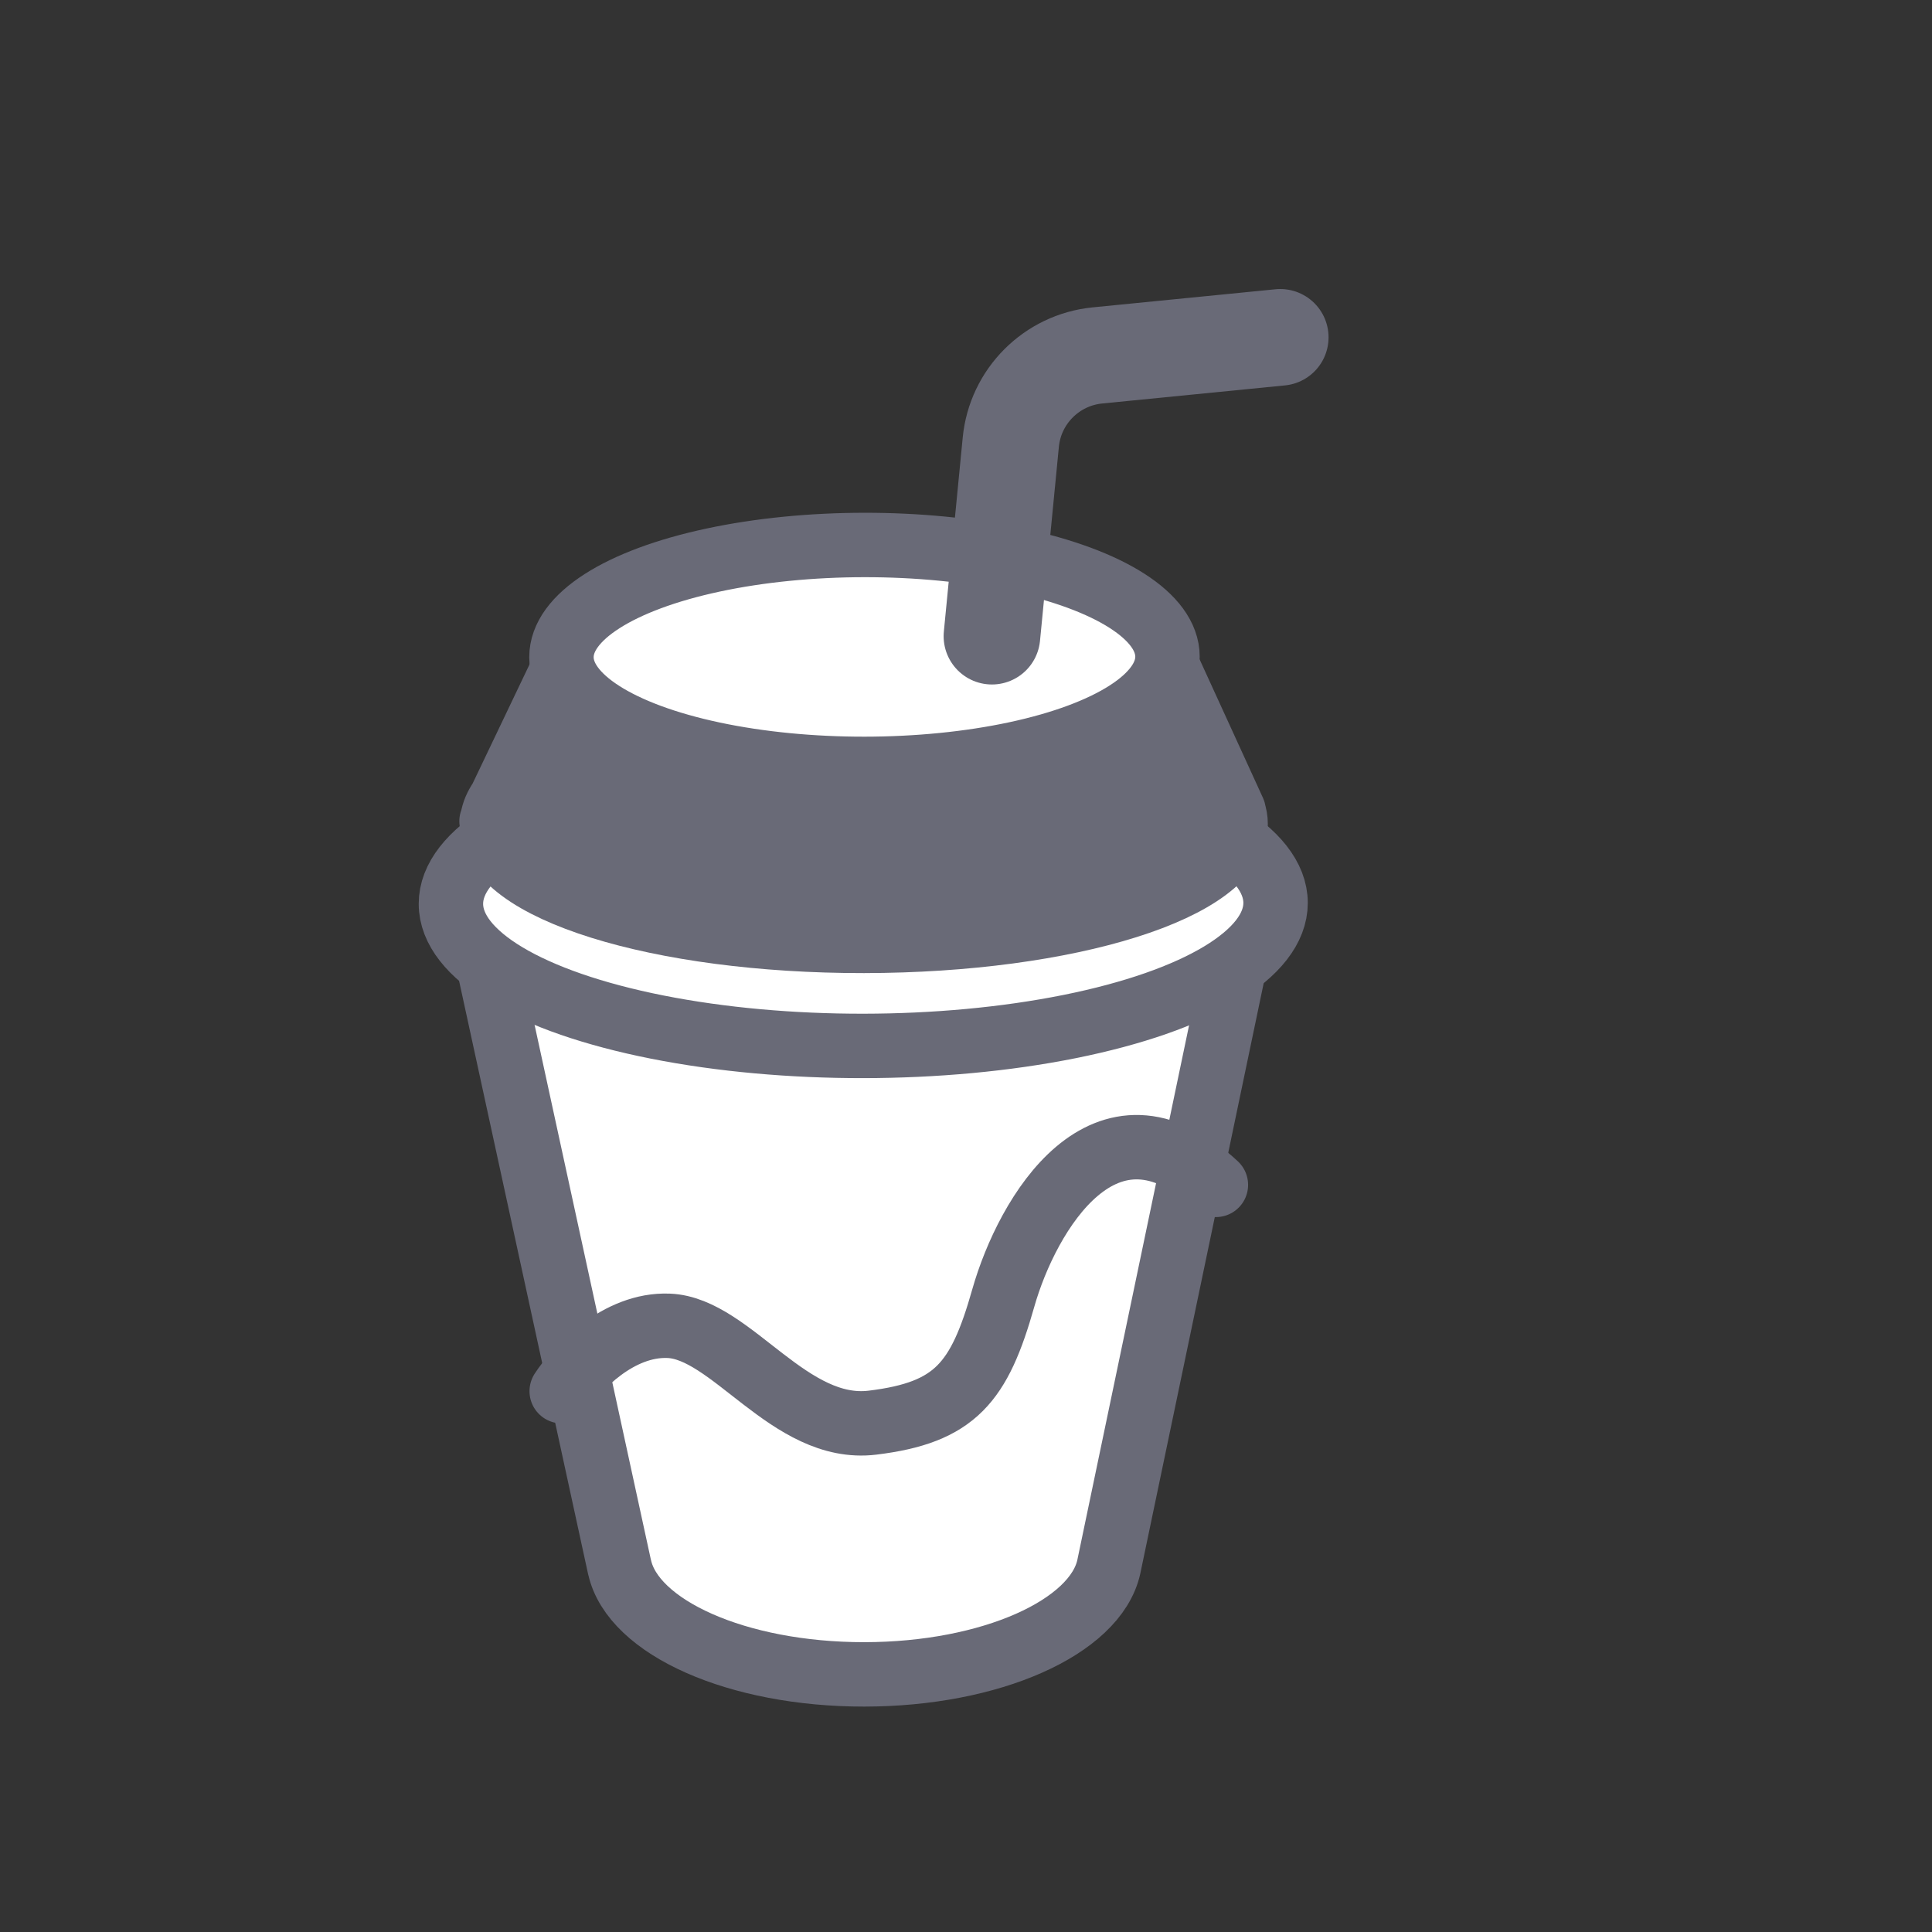
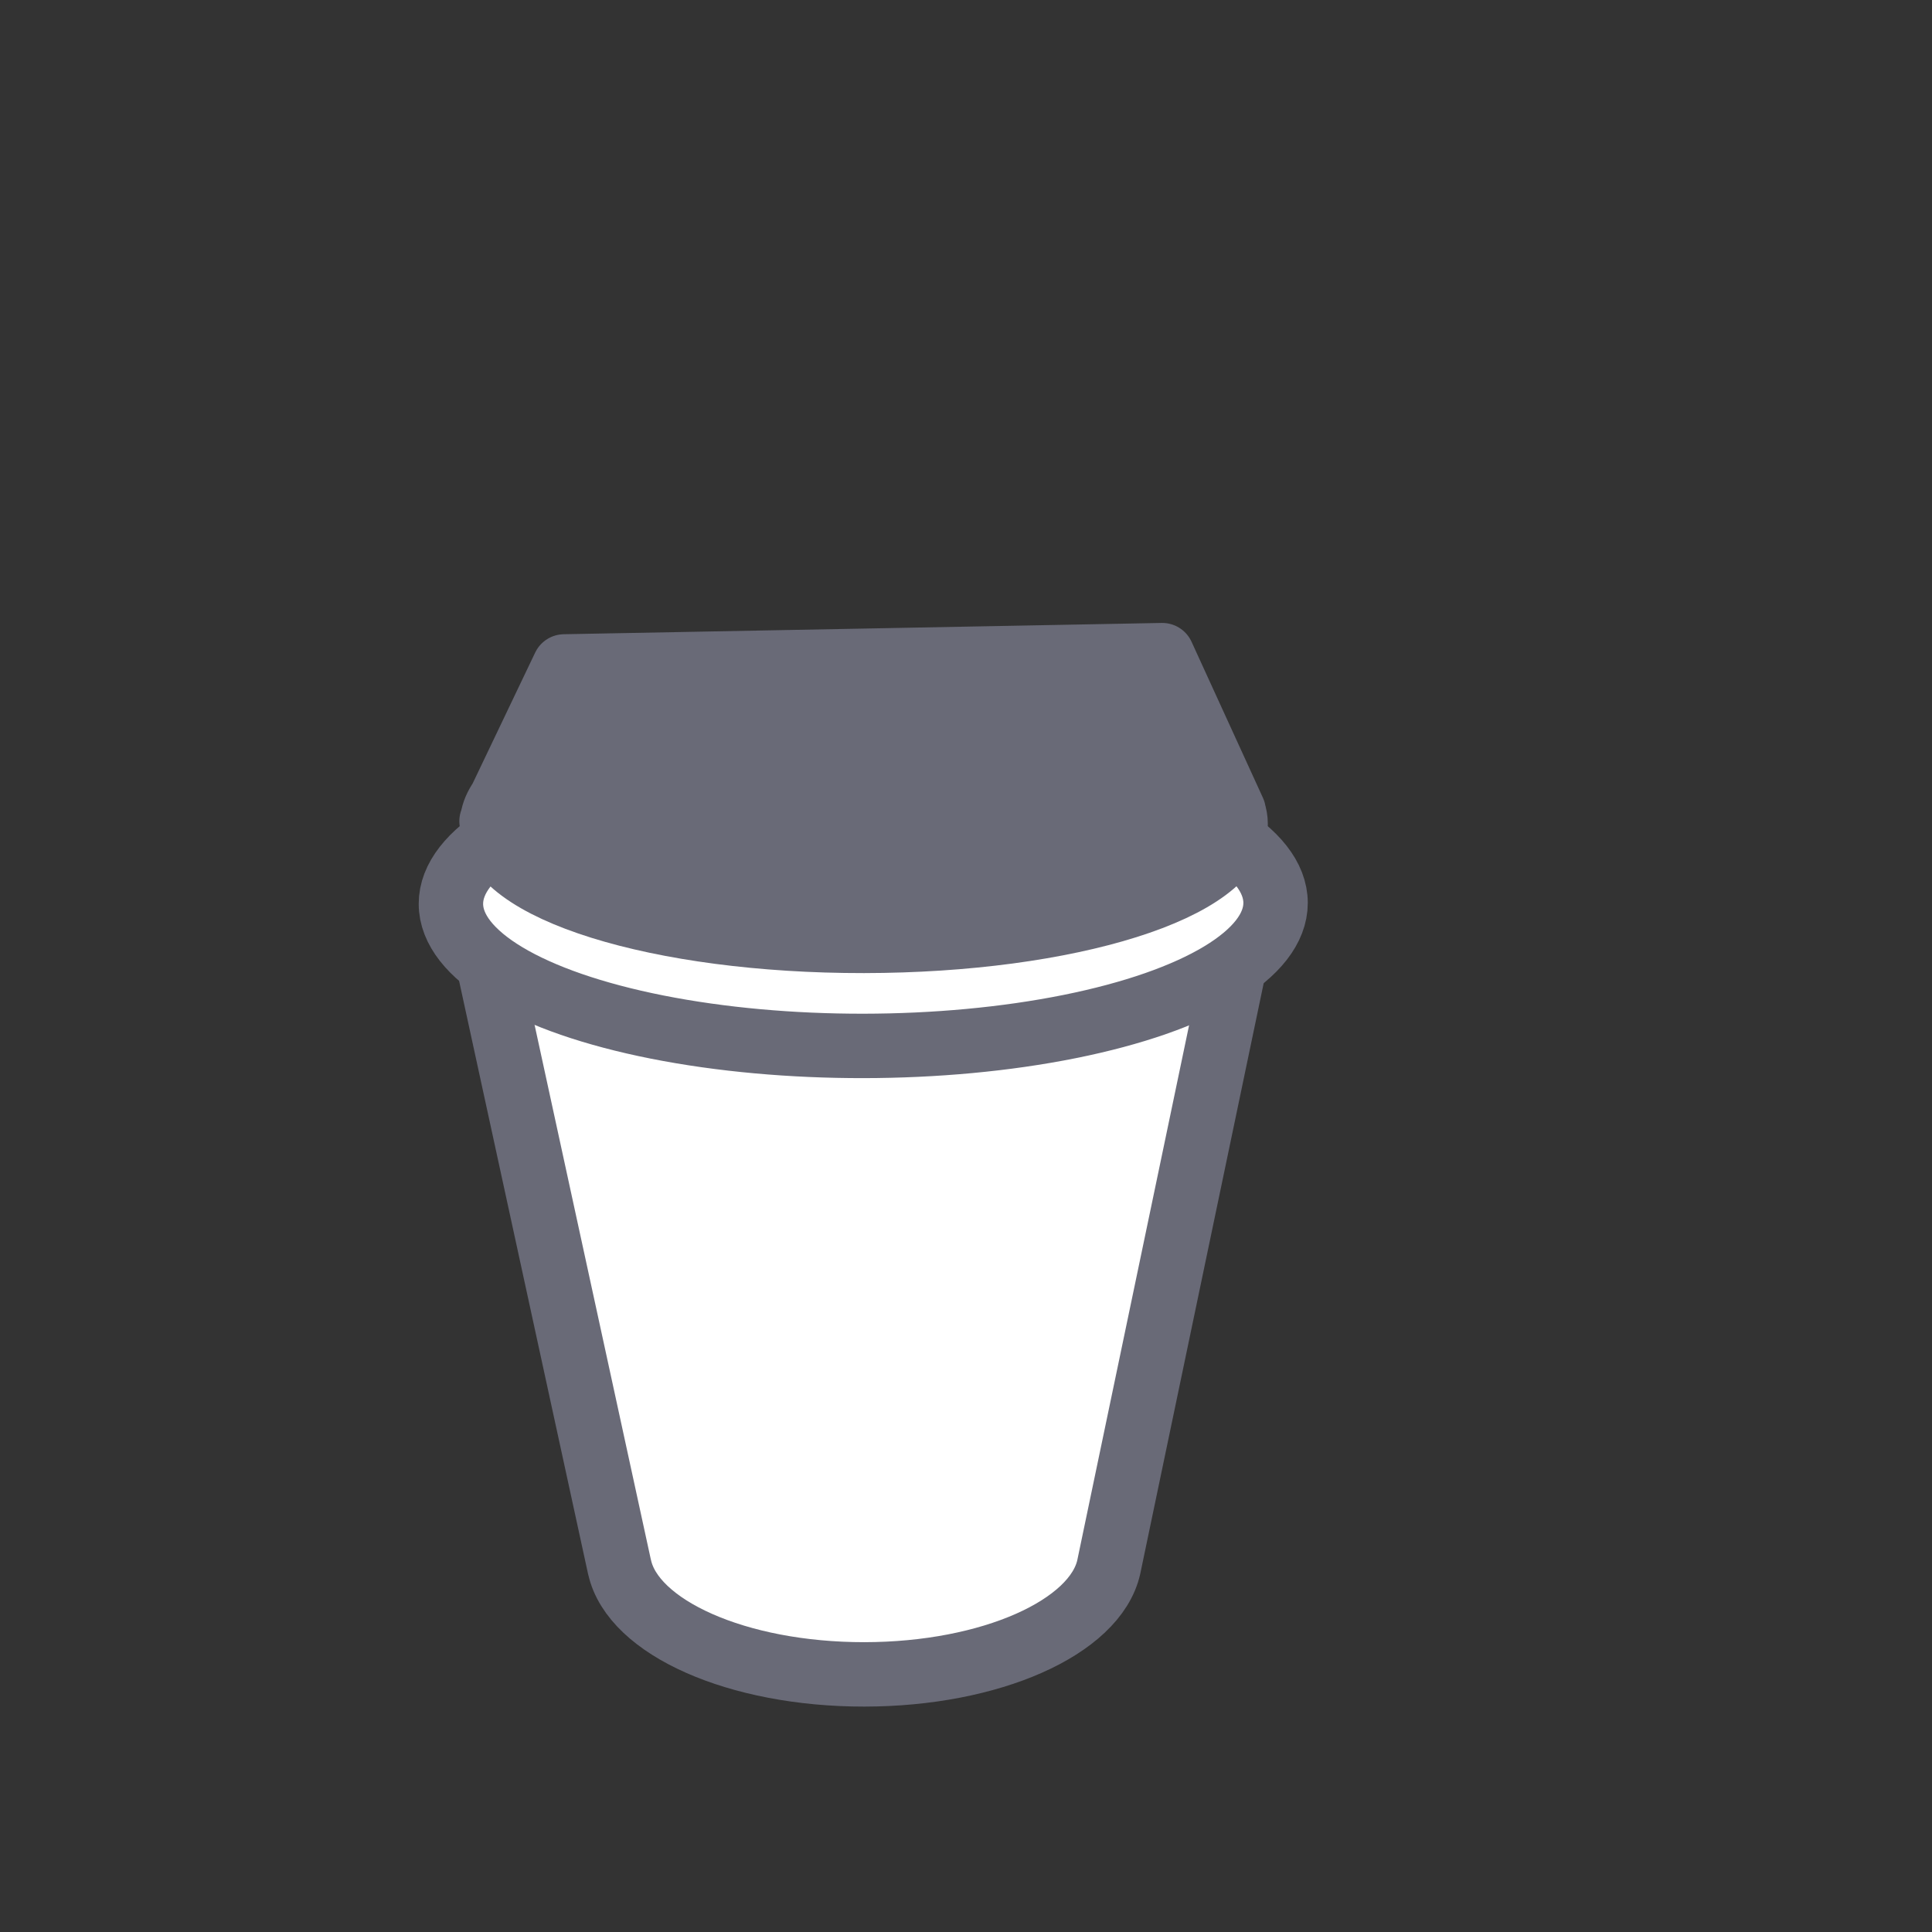
<svg xmlns="http://www.w3.org/2000/svg" width="38" height="38" viewBox="0 0 38 38" fill="none">
  <rect x="0" y="0" width="38" height="38" fill="#333333" stroke="none" />
  <path d="M12.185 30.821L9.434 18.17H24.452L21.808 30.821H21.808C21.543 32.006 19.492 32.931 17 32.933C14.501 32.935 12.444 32.01 12.186 30.821H12.185Z" fill="white" stroke="#696A77" stroke-width="1.267" stroke-linejoin="round" />
  <ellipse cx="16.979" cy="17.768" rx="8.11" ry="2.804" transform="rotate(-0.072 16.979 17.768)" fill="white" stroke="#696A77" stroke-width="1.267" />
  <path d="M9.847 15.727L11.098 13.108L22.86 12.886L24.264 15.955L24.26 15.955C24.288 16.037 24.303 16.12 24.303 16.204C24.305 17.47 21.032 18.501 16.993 18.506C12.954 18.511 9.679 17.488 9.677 16.222C9.677 16.199 9.678 16.175 9.68 16.152L9.668 16.152L9.685 16.111C9.705 15.98 9.76 15.852 9.847 15.727Z" fill="#696A77" stroke="#696A77" stroke-width="1.267" stroke-linecap="round" stroke-linejoin="round" />
-   <ellipse cx="17.003" cy="12.921" rx="5.96" ry="2.202" transform="rotate(-0.054 17.003 12.921)" fill="white" stroke="#696A77" stroke-width="1.267" />
-   <path d="M19.51 12.513L19.881 8.698C19.968 7.796 20.682 7.081 21.584 6.991L25.181 6.635" stroke="#696A77" stroke-width="1.9" stroke-linecap="round" stroke-linejoin="round" />
-   <path d="M11.048 27.363C11.337 26.918 12.162 26.037 13.152 26.077C14.389 26.126 15.527 28.18 17.16 27.982C18.793 27.784 19.263 27.19 19.733 25.532C20.203 23.875 21.737 21.277 23.915 23.305" stroke="#696A77" stroke-width="1.267" stroke-linecap="round" stroke-linejoin="round" />
</svg>